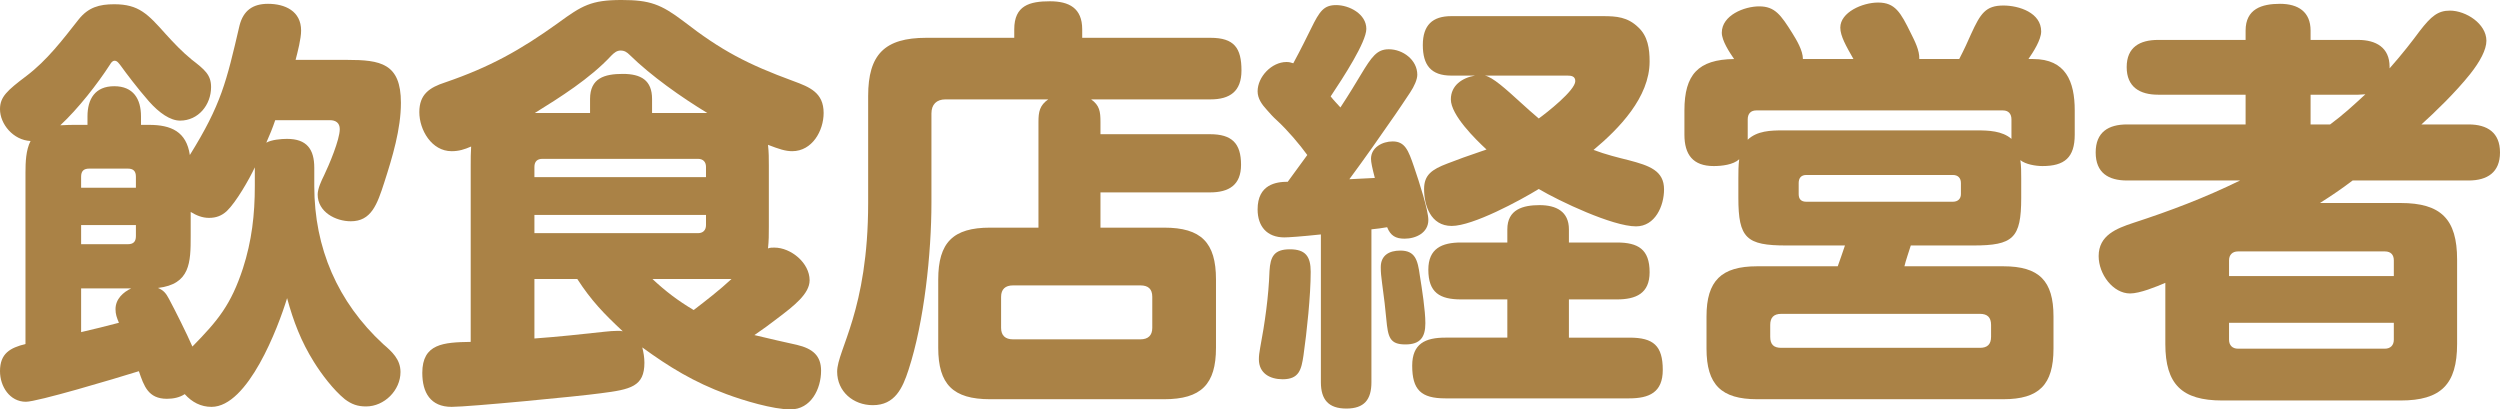
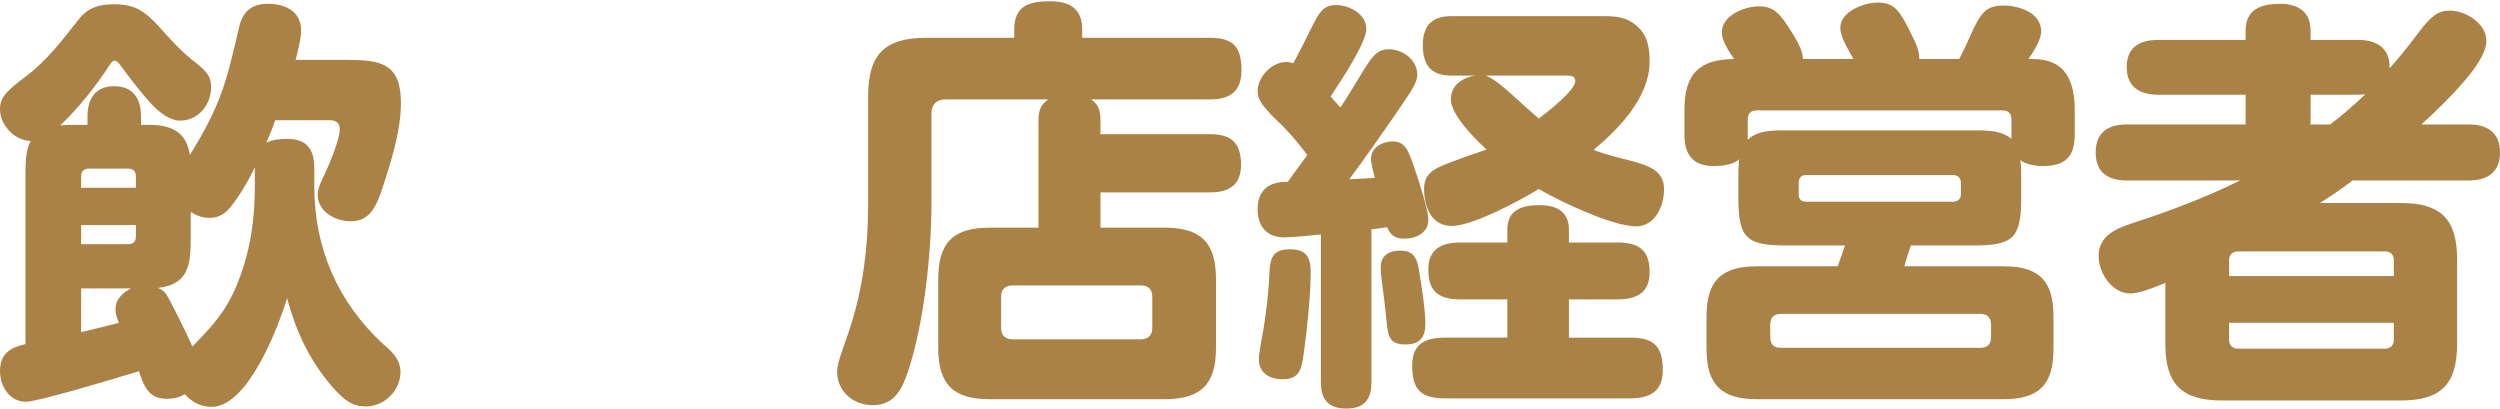
<svg xmlns="http://www.w3.org/2000/svg" id="_レイヤー_2" viewBox="0 0 353.19 57.84">
  <defs>
    <style>.cls-1{fill:#aa8246;}</style>
  </defs>
  <g id="_特集">
    <path class="cls-1" d="m40.56,19.62c2.76,0,3.84,1.44,3.84,4.08v2.58c0,8.76,3.3,16.38,9.72,22.32,1.26,1.08,2.46,2.16,2.46,3.96,0,2.58-2.28,4.86-4.86,4.86-1.2,0-2.04-.3-3-1.02-1.62-1.32-3.3-3.54-4.38-5.28-1.8-2.88-2.88-5.7-3.78-9-1.26,4.14-5.52,15.36-10.68,15.36-1.5,0-2.76-.66-3.78-1.8-.72.48-1.62.66-2.52.66-2.64,0-3.24-1.8-3.96-3.9-3.66,1.14-14.34,4.32-15.96,4.32-2.28,0-3.66-2.16-3.66-4.32,0-2.52,1.44-3.3,3.6-3.84v-24.18c0-1.5.06-3.24.72-4.5-2.46-.12-4.32-2.4-4.32-4.5,0-1.74,1.02-2.64,3.72-4.68,2.94-2.22,5.16-5.16,7.38-7.98,1.38-1.74,2.94-2.16,5.04-2.16,3.48,0,4.74,1.38,7.26,4.2,1.14,1.26,2.34,2.52,3.66,3.6,1.86,1.44,2.76,2.16,2.76,3.9,0,2.52-1.8,4.74-4.38,4.74-1.38,0-2.94-1.08-4.38-2.7-1.68-1.92-3.3-4.08-3.9-4.92-.36-.48-.6-.84-.96-.84-.3,0-.48.24-.66.54-1.74,2.7-4.5,6.24-7.02,8.58.84-.06,1.68-.06,2.46-.06h1.38v-1.2c0-2.46,1.08-4.26,3.78-4.26s3.78,1.8,3.78,4.26v1.2h1.14c3.12,0,5.28.96,5.76,4.26,4.44-7.14,5.16-10.32,7.02-18.3.54-2.1,1.86-3.06,4.02-3.06,2.4,0,4.68,1.02,4.68,3.78,0,1.14-.48,3-.78,4.14h7.26c4.74,0,7.62.48,7.62,6.06,0,3.72-1.2,7.68-2.34,11.22-1.02,3.18-1.86,5.52-4.74,5.52-2.16,0-4.68-1.32-4.68-3.78,0-.84.54-1.98.9-2.7.72-1.5,2.22-5.04,2.22-6.54,0-.9-.6-1.26-1.38-1.26h-7.74c-.36,1.08-.78,2.1-1.26,3.18.72-.42,2.1-.54,2.94-.54Zm-21.36,6.9v-1.56c0-.78-.36-1.14-1.14-1.14h-5.46c-.78,0-1.14.36-1.14,1.14v1.56h7.74Zm-7.74,5.28v2.7h6.6c.78,0,1.14-.36,1.14-1.14v-1.56h-7.74Zm0,8.94v6.18c1.8-.42,3.54-.84,5.34-1.32-.3-.72-.48-1.2-.48-1.92,0-1.44,1.08-2.4,2.22-2.94h-7.08Zm20.58-10.92c-.72.66-1.5.96-2.52.96-.96,0-1.8-.36-2.58-.84v3.42c0,3.72-.06,6.78-4.62,7.32.84.36,1.14.78,1.56,1.56.9,1.68,2.52,4.92,3.3,6.72,3.66-3.72,5.46-5.94,7.14-11.04,1.26-3.9,1.68-7.62,1.68-11.64v-2.64c-.78,1.68-2.64,4.92-3.96,6.18Z" />
-     <path class="cls-1" d="m91.04,51.24c0,3.36-1.92,3.78-6.18,4.32-3,.42-18.6,1.92-21.06,1.92-3,0-4.14-2.04-4.14-4.8,0-4.14,3-4.32,6.84-4.38v-24.9c0-.9,0-1.8.06-2.7-.96.42-1.74.66-2.76.66-2.82,0-4.56-3-4.56-5.52s1.44-3.48,3.66-4.2c6.3-2.16,10.62-4.56,15.96-8.4,3.36-2.46,4.68-3.24,8.94-3.24,4.02,0,5.58.6,8.76,3,5.34,4.14,9,6.06,15.54,8.46,2.28.84,4.26,1.62,4.26,4.5,0,2.52-1.62,5.4-4.44,5.4-.96,0-1.86-.3-3.42-.9.12,1.08.12,1.86.12,2.94v8.64c0,1.08,0,1.98-.12,3.06.3-.12.54-.12.9-.12,2.34,0,4.98,2.16,4.98,4.62,0,1.92-2.28,3.66-4.5,5.34-1.08.84-2.16,1.62-3.3,2.4,2.22.54,4.38,1.02,6,1.38,2.28.54,3.42,1.56,3.42,3.66,0,2.58-1.44,5.46-4.32,5.46-2.46,0-6.66-1.26-9.06-2.16-4.56-1.68-8.1-3.84-11.88-6.6.18.72.3,1.44.3,2.16Zm8.7-27.66c0-.72-.42-1.14-1.14-1.14h-21.96c-.72,0-1.14.36-1.14,1.14v1.44h24.24v-1.44Zm-24.24,6.78v2.58h23.1c.72,0,1.14-.42,1.14-1.14v-1.44h-24.24Zm6.06,9.06h-6.06v8.4c3.36-.24,6.66-.6,9.96-.96.54-.06,1.26-.12,1.8-.12.24,0,.48,0,.72.06-2.64-2.46-4.44-4.32-6.42-7.38Zm1.8-23.46v-1.98c0-2.94,2.04-3.54,4.62-3.54s4.14.9,4.14,3.54v1.98h7.8c-3.66-2.22-7.92-5.22-10.98-8.22-.36-.36-.72-.6-1.26-.6s-.9.3-1.32.72c-3,3.24-7.32,5.94-10.8,8.1h7.8Zm14.64,27.84c1.8-1.38,3.66-2.82,5.34-4.38h-11.16c1.86,1.74,3.6,3.06,5.82,4.38Z" />
    <path class="cls-1" d="m155.47,17.22v1.74h15.48c3.06,0,4.38,1.26,4.38,4.32,0,2.88-1.74,3.9-4.38,3.9h-15.48v4.98h9c5.22,0,7.32,2.1,7.32,7.32v9.66c0,5.16-2.1,7.26-7.32,7.26h-24.6c-5.22,0-7.32-2.1-7.32-7.26v-9.66c0-5.22,2.1-7.32,7.32-7.32h6.84v-14.94c0-1.44.18-2.34,1.38-3.18h-14.52c-1.26,0-1.98.72-1.98,1.98v12.6c0,7.14-1.02,16.86-3.24,23.64-.84,2.58-1.92,4.98-5.04,4.98-2.76,0-5.04-1.92-5.04-4.74,0-3.06,4.38-8.64,4.38-23.82v-15.12c0-5.88,2.34-8.22,8.22-8.22h12.42v-1.2c0-3.36,2.16-3.96,5.04-3.96,2.7,0,4.56.96,4.56,3.96v1.2h18.12c3.36,0,4.38,1.44,4.38,4.62,0,2.94-1.62,4.08-4.38,4.08h-16.86c1.2.84,1.32,1.74,1.32,3.18Zm-12.36,23.1c-1.08,0-1.68.54-1.68,1.62v4.38c0,1.08.6,1.62,1.68,1.62h18c1.08,0,1.68-.54,1.68-1.62v-4.38c0-1.14-.6-1.62-1.68-1.62h-18Z" />
    <path class="cls-1" d="m180.43,17.04c-.66-.6-.96-.96-1.44-1.5-.72-.78-1.32-1.62-1.32-2.64,0-2.04,1.98-4.14,4.08-4.14.36,0,.6.06.96.18,1.14-2.1,1.92-3.72,2.52-4.92,1.2-2.46,1.8-3.3,3.54-3.3,1.86,0,4.26,1.26,4.26,3.36,0,1.86-3.24,6.84-5.04,9.54.42.54.9,1.02,1.38,1.56,1.26-1.92,2.16-3.42,2.88-4.62,1.56-2.58,2.28-3.6,3.96-3.6,1.98,0,4.02,1.5,4.02,3.6,0,.66-.42,1.62-1.02,2.52-.9,1.38-1.62,2.4-2.1,3.12-2.16,3.12-4.26,6.12-6.48,9.12,1.2-.06,2.4-.12,3.6-.18-.36-1.38-.54-2.22-.54-2.7,0-1.62,1.62-2.46,3.06-2.46,1.74,0,2.22,1.26,3,3.54.78,2.28,2.04,6.18,2.04,7.56,0,1.8-1.74,2.64-3.36,2.64-1.26,0-1.98-.42-2.46-1.62-.72.12-1.5.24-2.22.3v21.6c0,2.46-1.02,3.72-3.54,3.72s-3.6-1.26-3.6-3.72v-20.88c-2.82.3-4.62.42-5.16.42-2.46,0-3.78-1.56-3.78-3.96,0-3.54,2.64-3.9,4.26-3.9.9-1.26,1.86-2.52,2.76-3.78-1.08-1.5-2.82-3.54-4.26-4.86Zm4.74,21.36c0,3.36-.54,8.46-1.02,11.82-.3,1.98-.6,3.36-2.94,3.36-1.8,0-3.36-.84-3.36-2.82,0-.48.06-.96.18-1.62.66-3.48,1.2-7.26,1.32-10.86.12-2.04.66-3.06,2.88-3.06s2.94,1.02,2.94,3.18Zm12.66-3c2.1,0,2.46,1.32,2.76,3.54.3,1.86.78,4.92.78,6.72,0,1.98-.72,3-2.82,3-2.22,0-2.46-1.02-2.7-3.6-.12-1.32-.3-2.94-.6-5.1-.12-.9-.18-1.44-.18-2.22,0-1.68,1.2-2.34,2.76-2.34Zm23.82,12.3h8.58c3.36,0,4.68,1.14,4.68,4.56,0,3.18-1.92,4.02-4.74,4.02h-25.98c-3.42,0-4.68-1.2-4.68-4.62,0-3.12,1.86-3.96,4.68-3.96h8.76v-5.4h-6.54c-3,0-4.62-.96-4.62-4.2,0-3,1.92-3.84,4.62-3.84h6.54v-1.86c0-2.82,2.22-3.42,4.56-3.42s4.14.9,4.14,3.42v1.86h6.78c3,0,4.62.96,4.62,4.2,0,3-1.92,3.84-4.62,3.84h-6.78v5.4Zm8.4-25.08c3,.78,5.04,1.5,5.04,4.14,0,2.34-1.26,5.22-3.96,5.22-3.3,0-10.8-3.54-13.74-5.28-2.64,1.62-9.3,5.22-12.3,5.22s-3.9-2.94-3.9-5.22c0-1.98,1.08-2.76,3.3-3.6,1.38-.54,2.7-1.02,5.52-1.98-1.56-1.44-5.04-4.86-5.04-7.08,0-1.98,1.62-3.06,3.42-3.36h-3.36c-2.88,0-4.02-1.5-4.02-4.32s1.38-4.08,4.02-4.08h21.42c1.92,0,3.48.12,4.98,1.56,1.38,1.26,1.62,3.06,1.62,4.86,0,5.04-4.32,9.48-7.92,12.48,1.74.66,3.48,1.08,4.92,1.44Zm-7.5-11.16c0-.72-.6-.78-1.14-.78h-11.64c1.08.18,3,1.92,5.04,3.78.84.78,1.74,1.56,2.58,2.28,1.08-.78,5.16-3.96,5.16-5.28Z" />
    <path class="cls-1" d="m261.85,8.34c-1.02-1.8-1.86-3.24-1.86-4.44,0-2.16,3.12-3.54,5.34-3.54,2.4,0,3.18,1.38,4.62,4.32.54,1.08,1.26,2.46,1.2,3.66h5.64c.72-1.38,1.26-2.58,1.68-3.54,1.32-2.88,2.04-4.02,4.56-4.02,2.22,0,5.34,1.02,5.34,3.66,0,1.2-1.14,2.94-1.8,3.9h.66c4.62,0,5.88,3.18,5.88,7.26v3.42c0,3.24-1.44,4.44-4.56,4.44-.96,0-2.4-.24-3.12-.84.12.84.12,1.68.12,2.58v2.76c0,5.7-1.14,6.72-6.78,6.72h-8.82c-.3.96-.72,2.16-.9,2.94h13.98c5.04,0,7.08,2.04,7.08,7.08v4.56c0,5.1-2.04,7.14-7.08,7.14h-34.8c-5.04,0-7.14-2.04-7.14-7.14v-4.56c0-5.04,2.1-7.08,7.14-7.08h11.4c.36-.96.66-1.92,1.02-2.94h-8.28c-5.64,0-6.78-1.02-6.78-6.72v-2.76c0-.9,0-1.8.12-2.7-.84.78-2.46.96-3.6.96-2.94,0-4.14-1.62-4.14-4.44v-3.42c0-5.04,1.92-7.2,7.02-7.26-.66-.96-1.74-2.58-1.74-3.72,0-2.46,3.18-3.72,5.28-3.72,2.22,0,3.06,1.2,4.68,3.78.6.96,1.5,2.46,1.5,3.66h7.14Zm-9.96,10.08h27.36c1.68,0,3.6.06,4.92,1.2v-2.76c0-.78-.42-1.26-1.2-1.26h-34.86c-.78,0-1.2.48-1.2,1.26v2.88c1.32-1.26,3.24-1.32,4.98-1.32Zm-.24,25.92c-1.08,0-1.56.54-1.56,1.56v1.68c0,1.08.48,1.56,1.56,1.56h28.08c1.02,0,1.56-.48,1.56-1.56v-1.68c0-1.08-.54-1.56-1.56-1.56h-28.08Zm3.54-19.62c-.72,0-1.08.42-1.08,1.14v1.56c0,.72.36,1.08,1.08,1.08h20.7c.72,0,1.14-.42,1.14-1.08v-1.56c0-.72-.42-1.14-1.14-1.14h-20.7Z" />
    <path class="cls-1" d="m341.85,4.38c1.62-2.1,2.58-2.88,4.26-2.88,2.28,0,5.16,1.86,5.16,4.26,0,1.26-.9,2.94-2.28,4.68-2.1,2.64-5.04,5.46-6.9,7.14h6.66c2.64,0,4.44,1.14,4.44,3.96s-1.8,3.96-4.44,3.96h-16.38c-1.5,1.14-3,2.16-4.62,3.18h11.4c5.7,0,7.98,2.28,7.98,7.98v11.94c0,5.7-2.28,7.98-7.98,7.98h-25.2c-5.7,0-8.04-2.28-8.04-7.98v-8.64c-1.26.54-3.6,1.5-4.98,1.5-2.4,0-4.44-2.7-4.44-5.28,0-2.94,2.52-3.9,4.86-4.68,5.34-1.74,10.08-3.54,15.12-6h-15.96c-2.64,0-4.44-1.08-4.44-3.96s1.8-3.96,4.44-3.96h16.74v-4.2h-12.36c-2.58,0-4.44-1.08-4.44-3.9s1.86-3.84,4.44-3.84h12.36v-1.32c0-3.06,2.28-3.78,4.86-3.78s4.32,1.14,4.32,3.78v1.32h6.72c2.52,0,4.44,1.08,4.44,3.78v.24c1.86-2.1,3.24-3.9,4.26-5.28Zm-3.66,32.4c0-.78-.42-1.26-1.26-1.26h-20.76c-.78,0-1.26.48-1.26,1.26v2.22h23.28v-2.22Zm-23.28,11.22c0,.78.48,1.26,1.26,1.26h20.76c.78,0,1.26-.48,1.26-1.26v-2.4h-23.28v2.4Zm18.24-34.62h-6.72v4.2h2.76c1.8-1.32,3.36-2.76,4.98-4.26-.36,0-.66.06-1.02.06Z" />
  </g>
</svg>